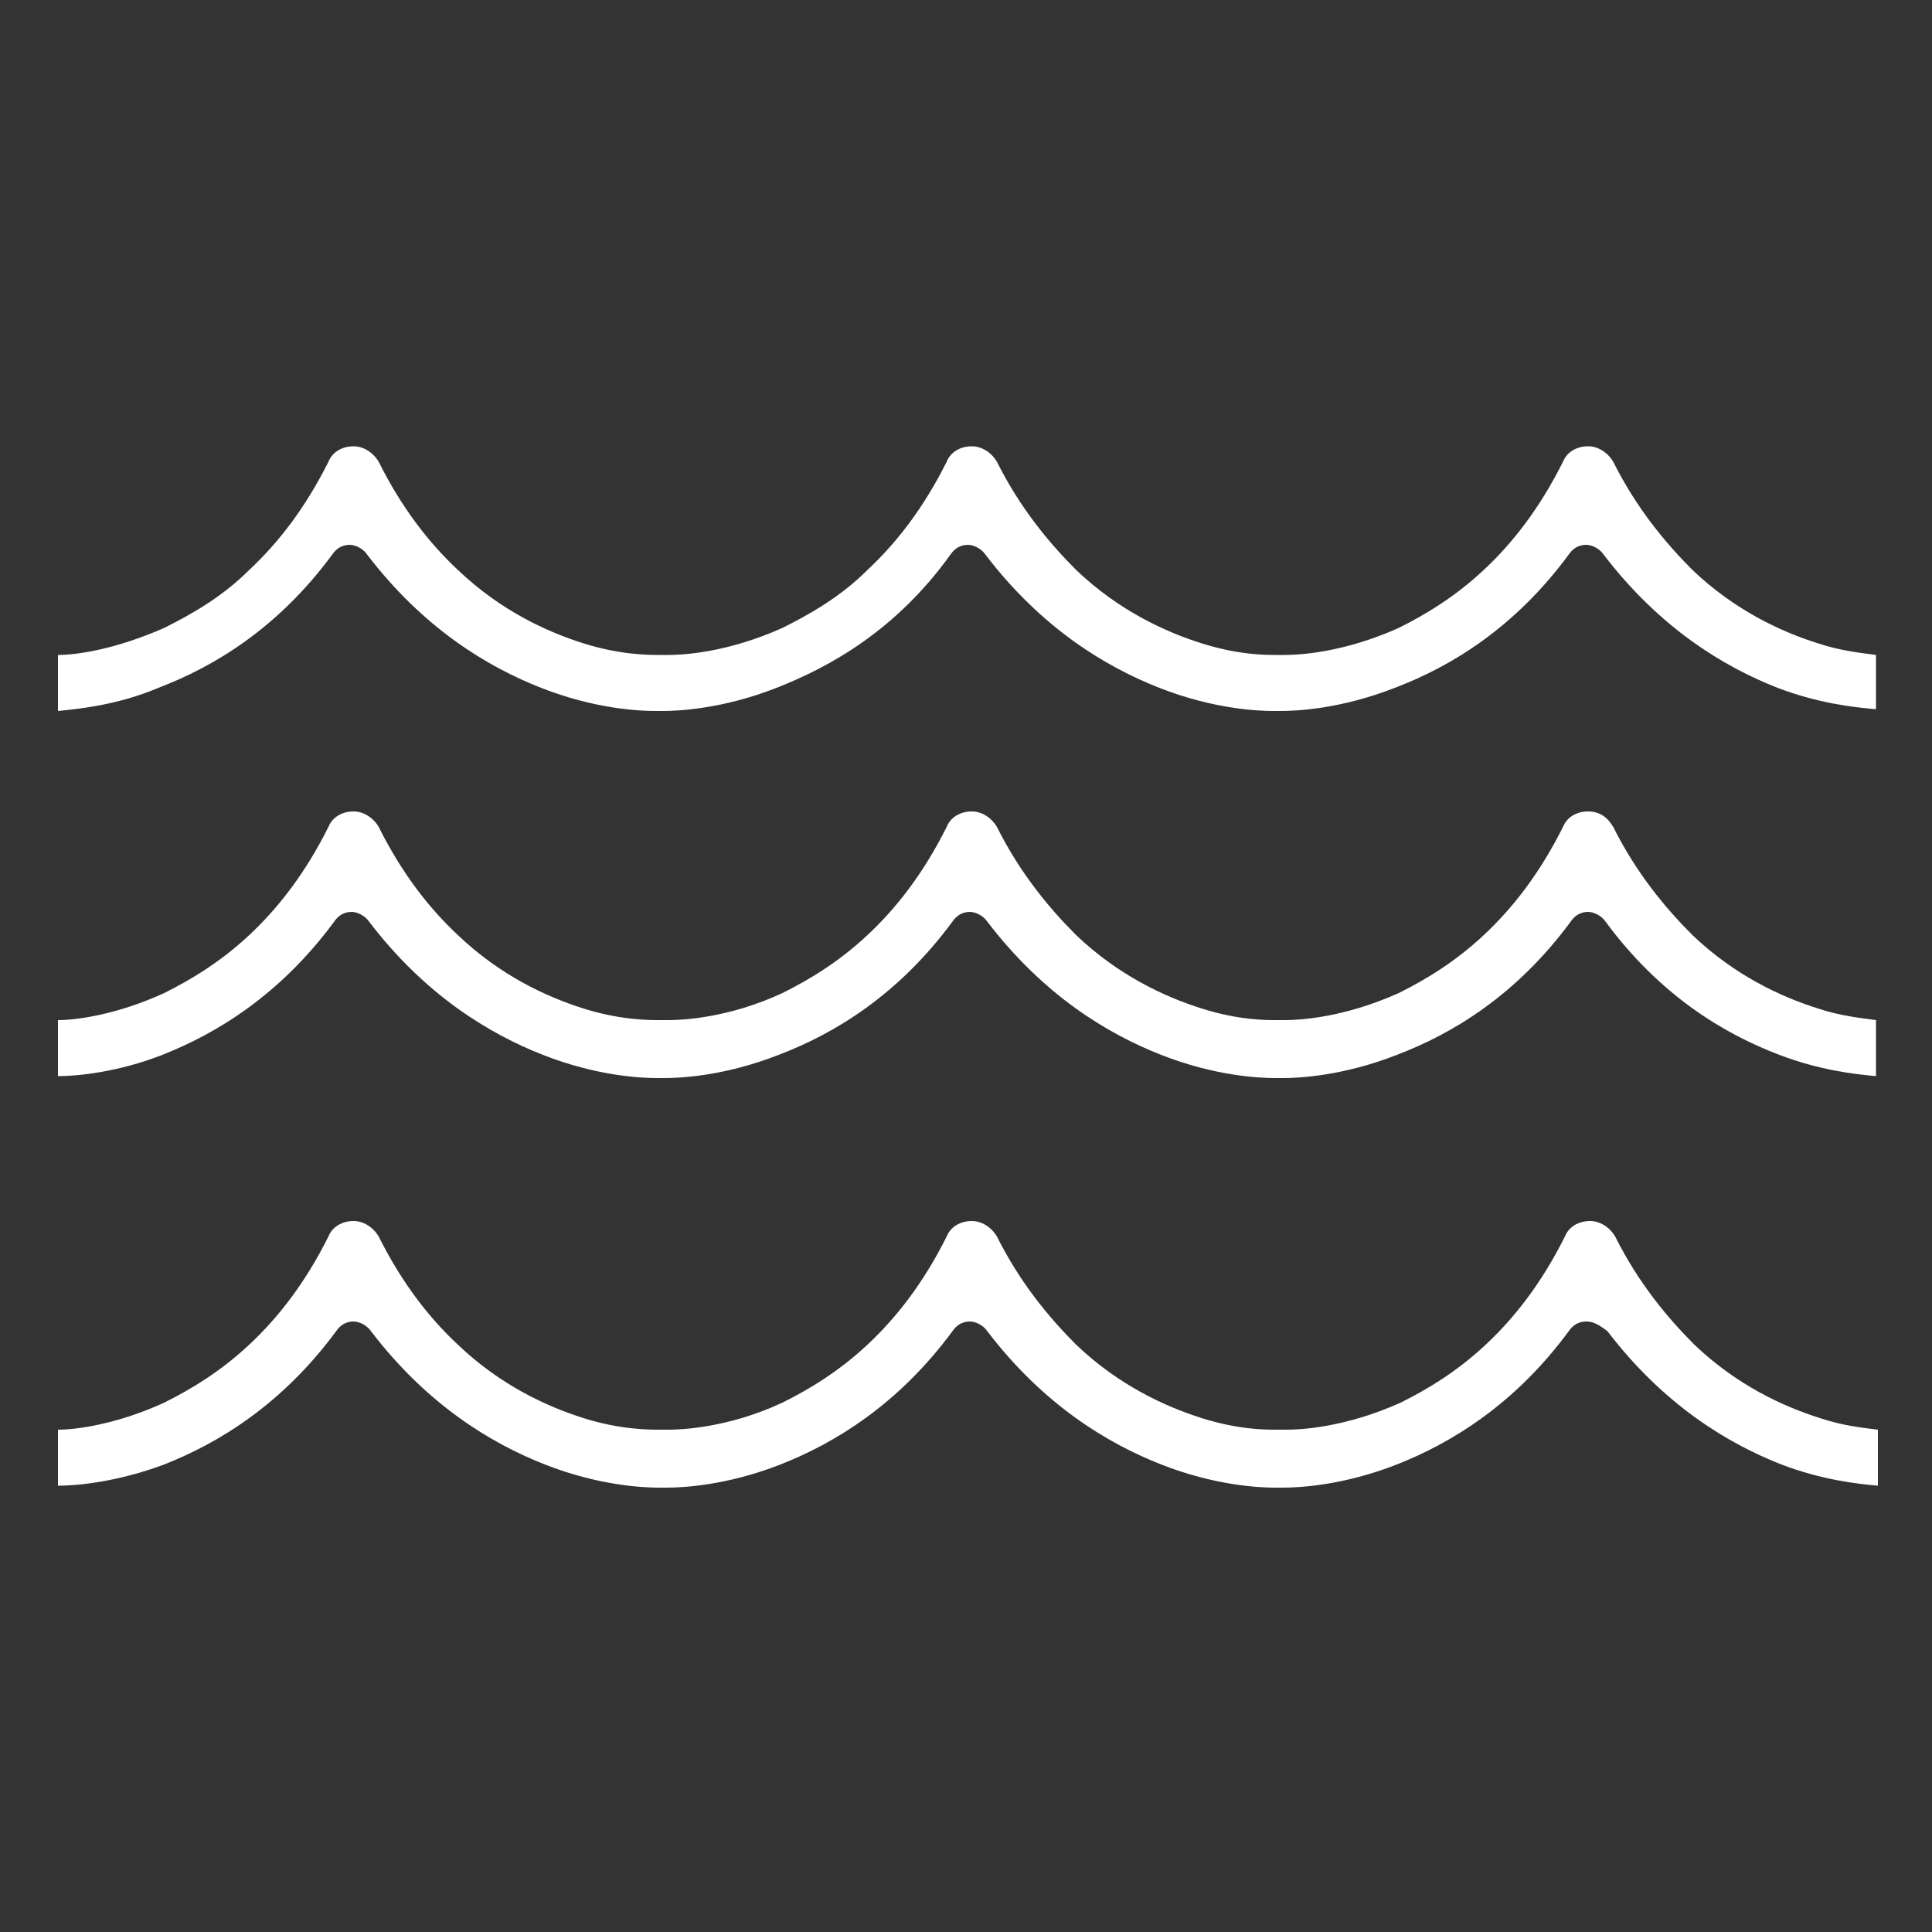
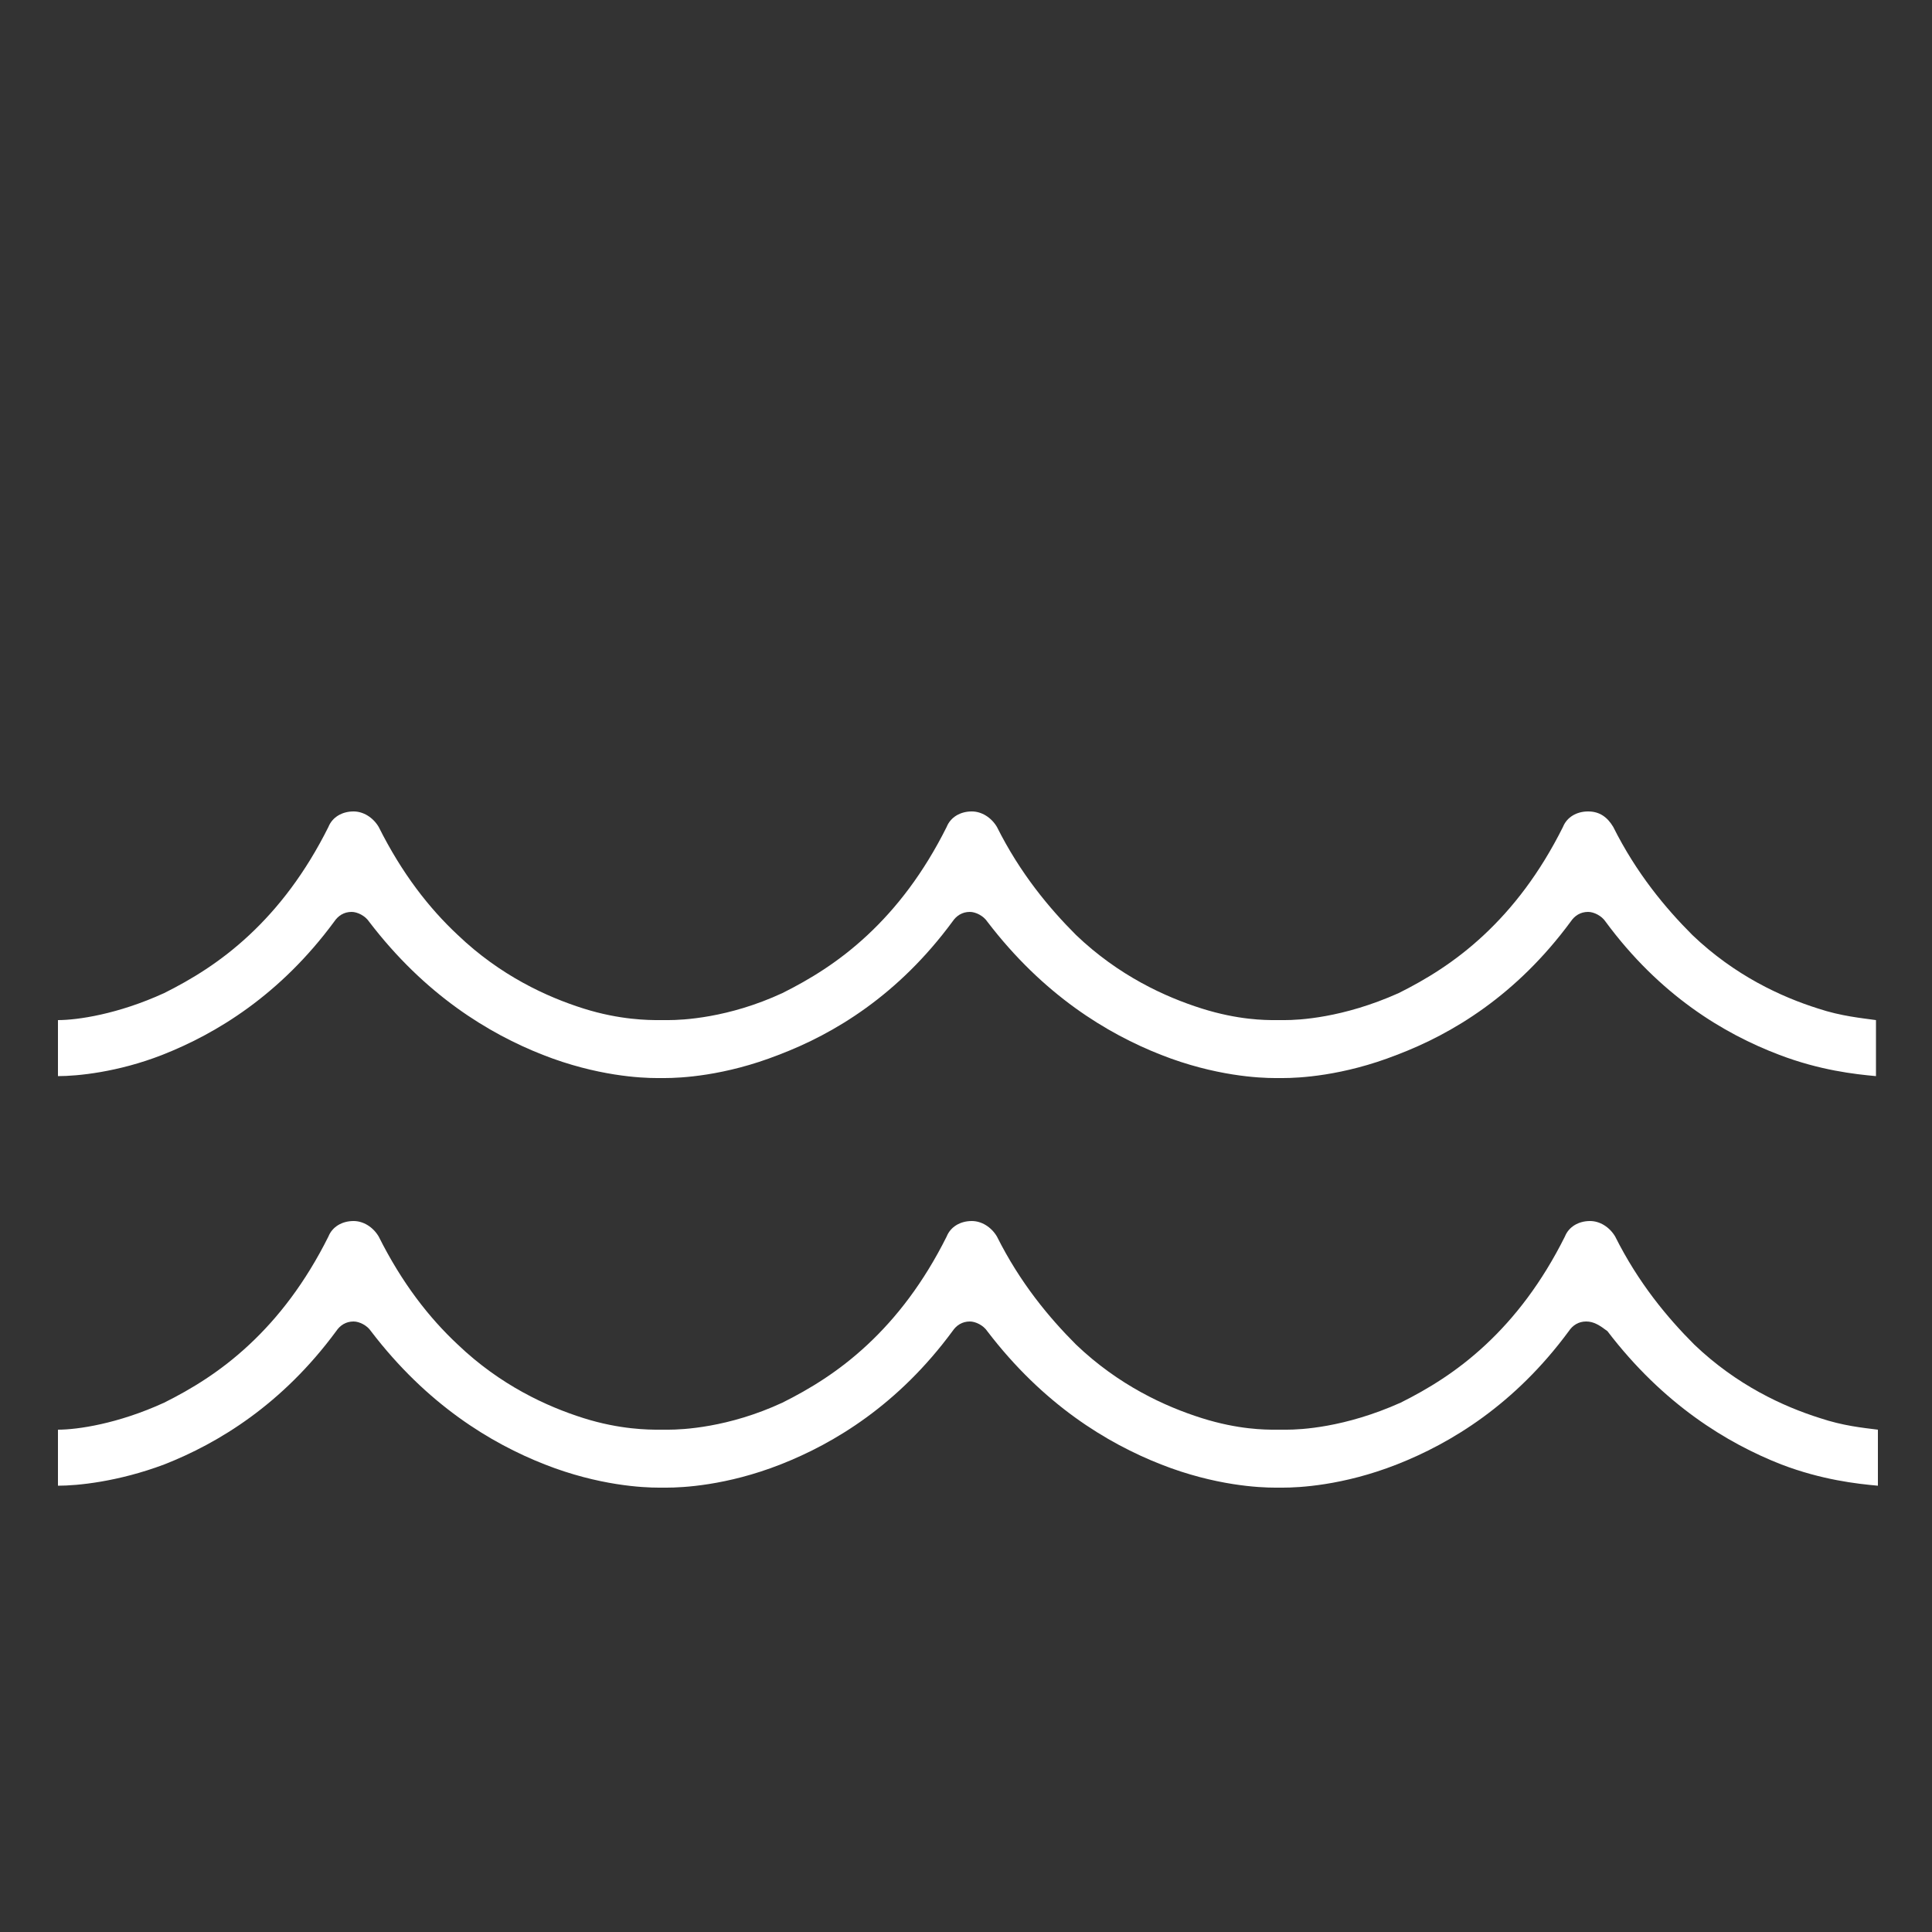
<svg xmlns="http://www.w3.org/2000/svg" version="1.1" id="Layer_1" x="0px" y="0px" viewBox="0 0 100 100" style="enable-background:new 0 0 100 100;" xml:space="preserve">
  <rect x="0" y="0" width="100" height="100" fill="#333333" stroke="none" />
  <style type="text/css">
	.st0{fill:#FFFFFF;}
</style>
  <g>
    <path class="st0" d="M82.1,68.4c-0.4,0-0.7,0.2-0.9,0.5c-2.8,3.8-6.1,5.8-8.9,6.9c-2.8,1.1-5.1,1.2-5.9,1.2c-0.1,0-0.1,0-0.2,0l0,0   c0,0-0.1,0-0.2,0c-0.8,0-3.1-0.1-5.9-1.2c-2.8-1.1-6.1-3.1-9-6.9c-0.2-0.3-0.6-0.5-0.9-0.5c-0.4,0-0.7,0.2-0.9,0.5   c-2.8,3.8-6.1,5.8-8.9,6.9c-2.8,1.1-5.1,1.2-5.9,1.2c-0.1,0-0.1,0-0.2,0l0,0c0,0-0.1,0-0.2,0c-0.8,0-3.1-0.1-5.9-1.2   c-2.8-1.1-6.1-3.1-9-6.9c-0.2-0.3-0.6-0.5-0.9-0.5c-0.4,0-0.7,0.2-0.9,0.5c-2.8,3.8-6.1,5.8-8.9,6.9C6.1,76.7,4,76.9,3,76.9v-2.9   c1,0,3.1-0.3,5.5-1.4c1.4-0.7,2.9-1.6,4.4-3c1.5-1.4,2.9-3.2,4.1-5.6c0.2-0.5,0.7-0.8,1.3-0.8c0.5,0,1,0.3,1.3,0.8   c1.2,2.4,2.6,4.2,4.1,5.6c2.2,2.1,4.6,3.2,6.5,3.8c1.9,0.6,3.4,0.6,3.9,0.6c0.1,0,0.1,0,0.2,0l0,0c0,0,0.1,0,0.1,0c0,0,0,0,0,0l0,0   c0,0,0.1,0,0.2,0c0.7,0,3.1-0.1,5.9-1.4c1.4-0.7,2.9-1.6,4.4-3c1.5-1.4,2.9-3.2,4.1-5.6c0.2-0.5,0.7-0.8,1.3-0.8   c0.5,0,1,0.3,1.3,0.8c1.2,2.4,2.7,4.2,4.1,5.6c2.2,2.1,4.6,3.2,6.5,3.8c1.9,0.6,3.3,0.6,3.8,0.6c0.1,0,0.1,0,0.2,0l0,0l0.1,0l0.1,0   l0,0c0,0,0.1,0,0.2,0c0.7,0,3-0.1,5.9-1.4c1.4-0.7,2.9-1.6,4.4-3c1.5-1.4,2.9-3.2,4.1-5.6c0.2-0.5,0.7-0.8,1.3-0.8   c0.5,0,1,0.3,1.3,0.8c1.2,2.4,2.7,4.2,4.1,5.6c2.2,2.1,4.6,3.2,6.5,3.8c1.2,0.4,2.2,0.5,3,0.6v2.9c-1.1-0.1-2.9-0.3-5-1.1   c-2.8-1.1-6.1-3.1-9-6.9C82.8,68.6,82.5,68.4,82.1,68.4z" />
    <path class="st0" d="M83.1,47.7c-0.2-0.3-0.6-0.5-0.9-0.5c-0.4,0-0.7,0.2-0.9,0.5c-2.8,3.8-6.1,5.8-9,6.9c-2.8,1.1-5.1,1.2-5.9,1.2   c-0.1,0-0.1,0-0.2,0h0c0,0-0.1,0-0.2,0c-0.8,0-3.1-0.1-5.9-1.2c-2.8-1.1-6.1-3.1-9-6.9c-0.2-0.3-0.6-0.5-0.9-0.5   c-0.4,0-0.7,0.2-0.9,0.5c-2.8,3.8-6.1,5.8-9,6.9c-2.8,1.1-5.1,1.2-5.9,1.2c-0.1,0-0.1,0-0.2,0h0c0,0-0.1,0-0.2,0   c-0.8,0-3.1-0.1-5.9-1.2c-2.8-1.1-6.1-3.1-9-6.9c-0.2-0.3-0.6-0.5-0.9-0.5c-0.4,0-0.7,0.2-0.9,0.5c-2.8,3.8-6.1,5.8-8.9,6.9   C6.1,55.5,4,55.7,3,55.7v-2.9c1,0,3.1-0.3,5.5-1.4c1.4-0.7,2.9-1.6,4.4-3c1.5-1.4,2.9-3.2,4.1-5.6c0.2-0.5,0.7-0.8,1.3-0.8   c0.5,0,1,0.3,1.3,0.8c1.2,2.4,2.6,4.2,4.1,5.6c2.2,2.1,4.6,3.2,6.5,3.8c1.9,0.6,3.4,0.6,3.9,0.6c0.1,0,0.1,0,0.2,0l0,0   c0,0,0.1,0,0.1,0c0,0,0,0,0,0l0,0c0,0,0.1,0,0.2,0c0.7,0,3.1-0.1,5.9-1.4c1.4-0.7,2.9-1.6,4.4-3c1.5-1.4,2.9-3.2,4.1-5.6   c0.2-0.5,0.7-0.8,1.3-0.8c0.5,0,1,0.3,1.3,0.8c1.2,2.4,2.7,4.2,4.1,5.6c2.2,2.1,4.6,3.2,6.5,3.8c1.9,0.6,3.3,0.6,3.8,0.6   c0,0,0.1,0,0.1,0l0,0l0,0l0,0l0.1,0l0.1,0l0,0c0,0,0.1,0,0.2,0c0.7,0,3-0.1,5.9-1.4c1.4-0.7,2.9-1.6,4.4-3c1.5-1.4,2.9-3.2,4.1-5.6   c0.2-0.5,0.7-0.8,1.3-0.8s1,0.3,1.3,0.8c1.2,2.4,2.7,4.2,4.1,5.6c2.2,2.1,4.6,3.2,6.5,3.8c1.2,0.4,2.3,0.5,3,0.6v2.9   c-1.1-0.1-2.9-0.3-5-1.1C89.2,53.5,85.9,51.5,83.1,47.7z" />
-     <path class="st0" d="M97,36.7c-1.1-0.1-2.9-0.3-5-1.1c-2.8-1.1-6.1-3.1-9-6.9c-0.2-0.3-0.6-0.5-0.9-0.5c-0.4,0-0.7,0.2-0.9,0.5   c-2.8,3.8-6.1,5.8-9,6.9c-2.8,1.1-5.1,1.2-5.9,1.2c-0.1,0-0.1,0-0.2,0h0c0,0-0.1,0-0.2,0c-0.8,0-3.1-0.1-5.9-1.2   c-2.8-1.1-6.1-3.1-9-6.9c-0.2-0.3-0.6-0.5-0.9-0.5c-0.4,0-0.7,0.2-0.9,0.5c-2.8,3.9-6.2,5.8-9,6.9c-2.8,1.1-5.1,1.2-5.9,1.2   c-0.1,0-0.1,0-0.2,0h0c0,0-0.1,0-0.2,0c-0.8,0-3.1-0.1-5.9-1.2c-2.8-1.1-6.1-3.1-9-6.9c-0.2-0.3-0.6-0.5-0.9-0.5   c-0.4,0-0.7,0.2-0.9,0.5c-2.8,3.8-6.1,5.8-9,6.9C6.1,36.5,4,36.7,3,36.8v-2.9c1,0,3-0.3,5.5-1.4c1.4-0.7,3-1.6,4.4-3   c1.5-1.4,2.9-3.2,4.1-5.6c0.2-0.5,0.7-0.8,1.3-0.8c0.5,0,1,0.3,1.3,0.8c1.2,2.4,2.6,4.2,4.1,5.6c2.2,2.1,4.6,3.2,6.5,3.8   c1.9,0.6,3.4,0.6,3.9,0.6c0.1,0,0.1,0,0.2,0l0,0c0,0,0.1,0,0.1,0c0,0,0,0,0,0l0,0c0,0,0.1,0,0.2,0c0.7,0,3-0.1,5.9-1.4   c1.4-0.7,3-1.6,4.4-3c1.5-1.4,2.9-3.2,4.1-5.6c0.2-0.5,0.7-0.8,1.3-0.8c0.5,0,1,0.3,1.3,0.8c1.2,2.4,2.7,4.2,4.1,5.6   c2.2,2.1,4.6,3.2,6.5,3.8c1.9,0.6,3.3,0.6,3.8,0.6c0,0,0.1,0,0.1,0l0,0l0,0l0,0l0.1,0l0.1,0l0,0c0,0,0.1,0,0.2,0   c0.7,0,3-0.1,5.9-1.4c1.4-0.7,2.9-1.6,4.4-3c1.5-1.4,2.9-3.2,4.1-5.6c0.2-0.5,0.7-0.8,1.3-0.8c0.5,0,1,0.3,1.3,0.8   c1.2,2.4,2.7,4.2,4.1,5.6c2.2,2.1,4.6,3.2,6.5,3.8c1.2,0.4,2.3,0.5,3,0.6V36.7z" />
  </g>
</svg>